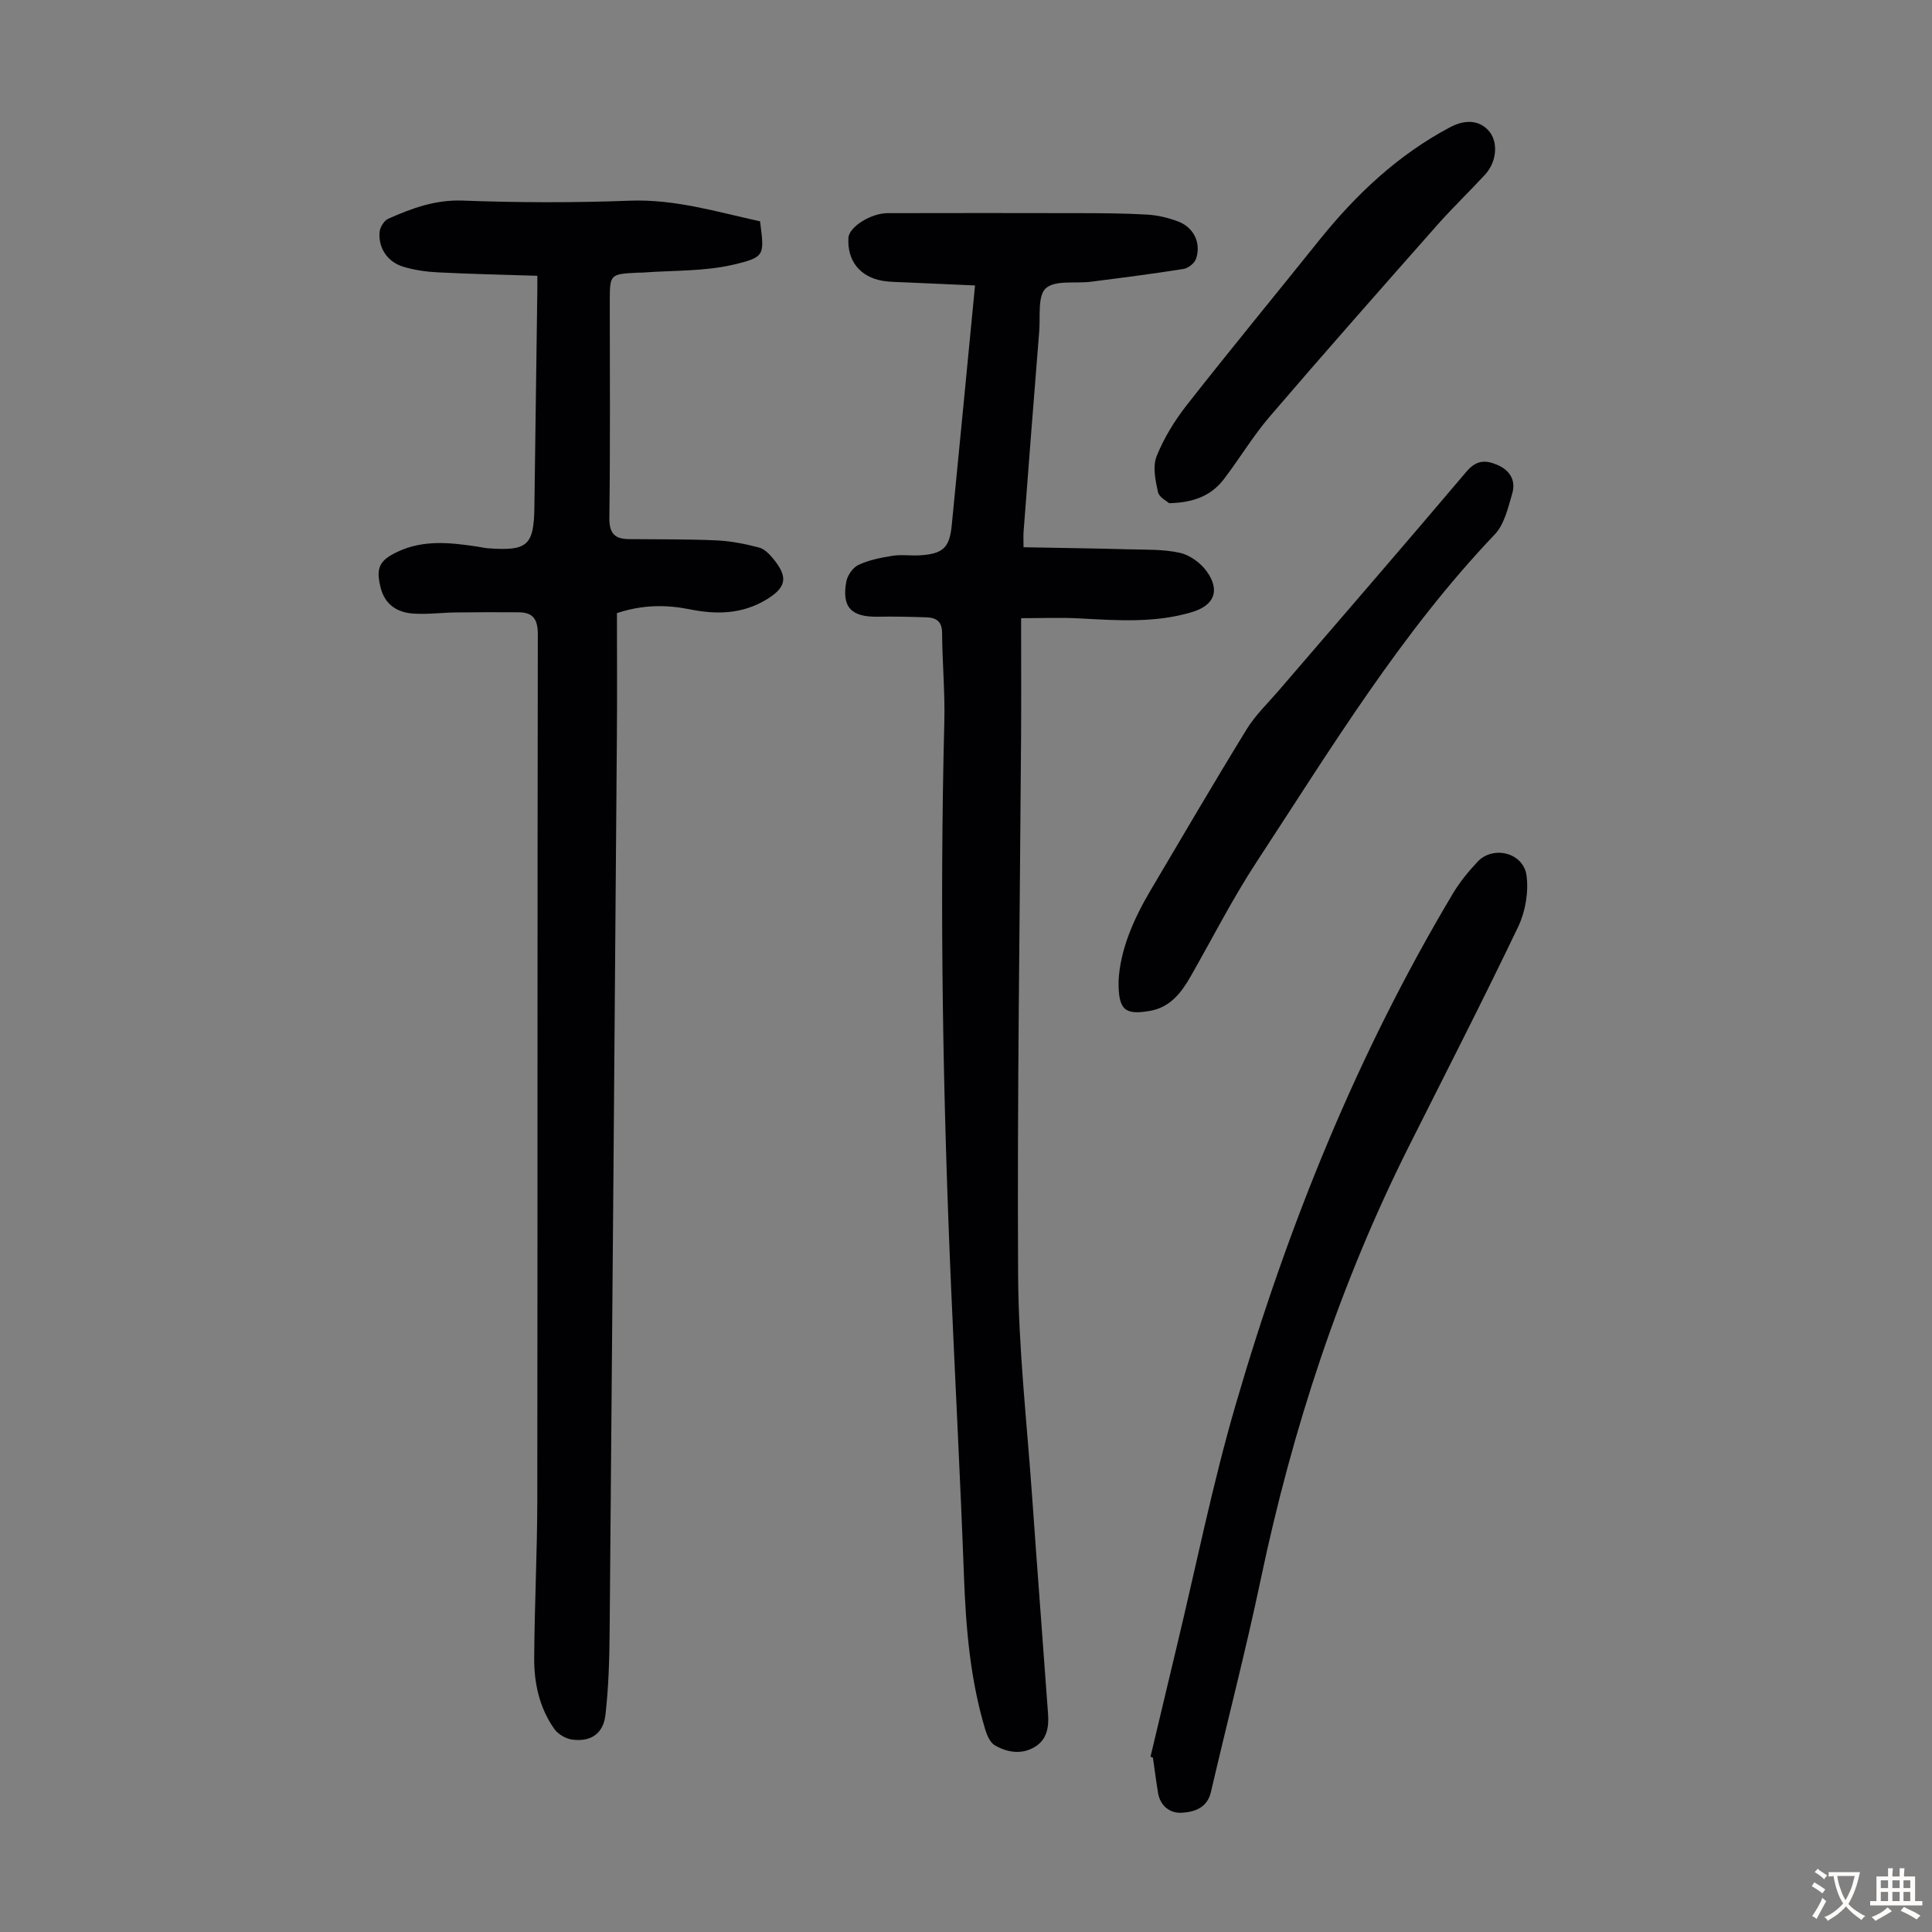
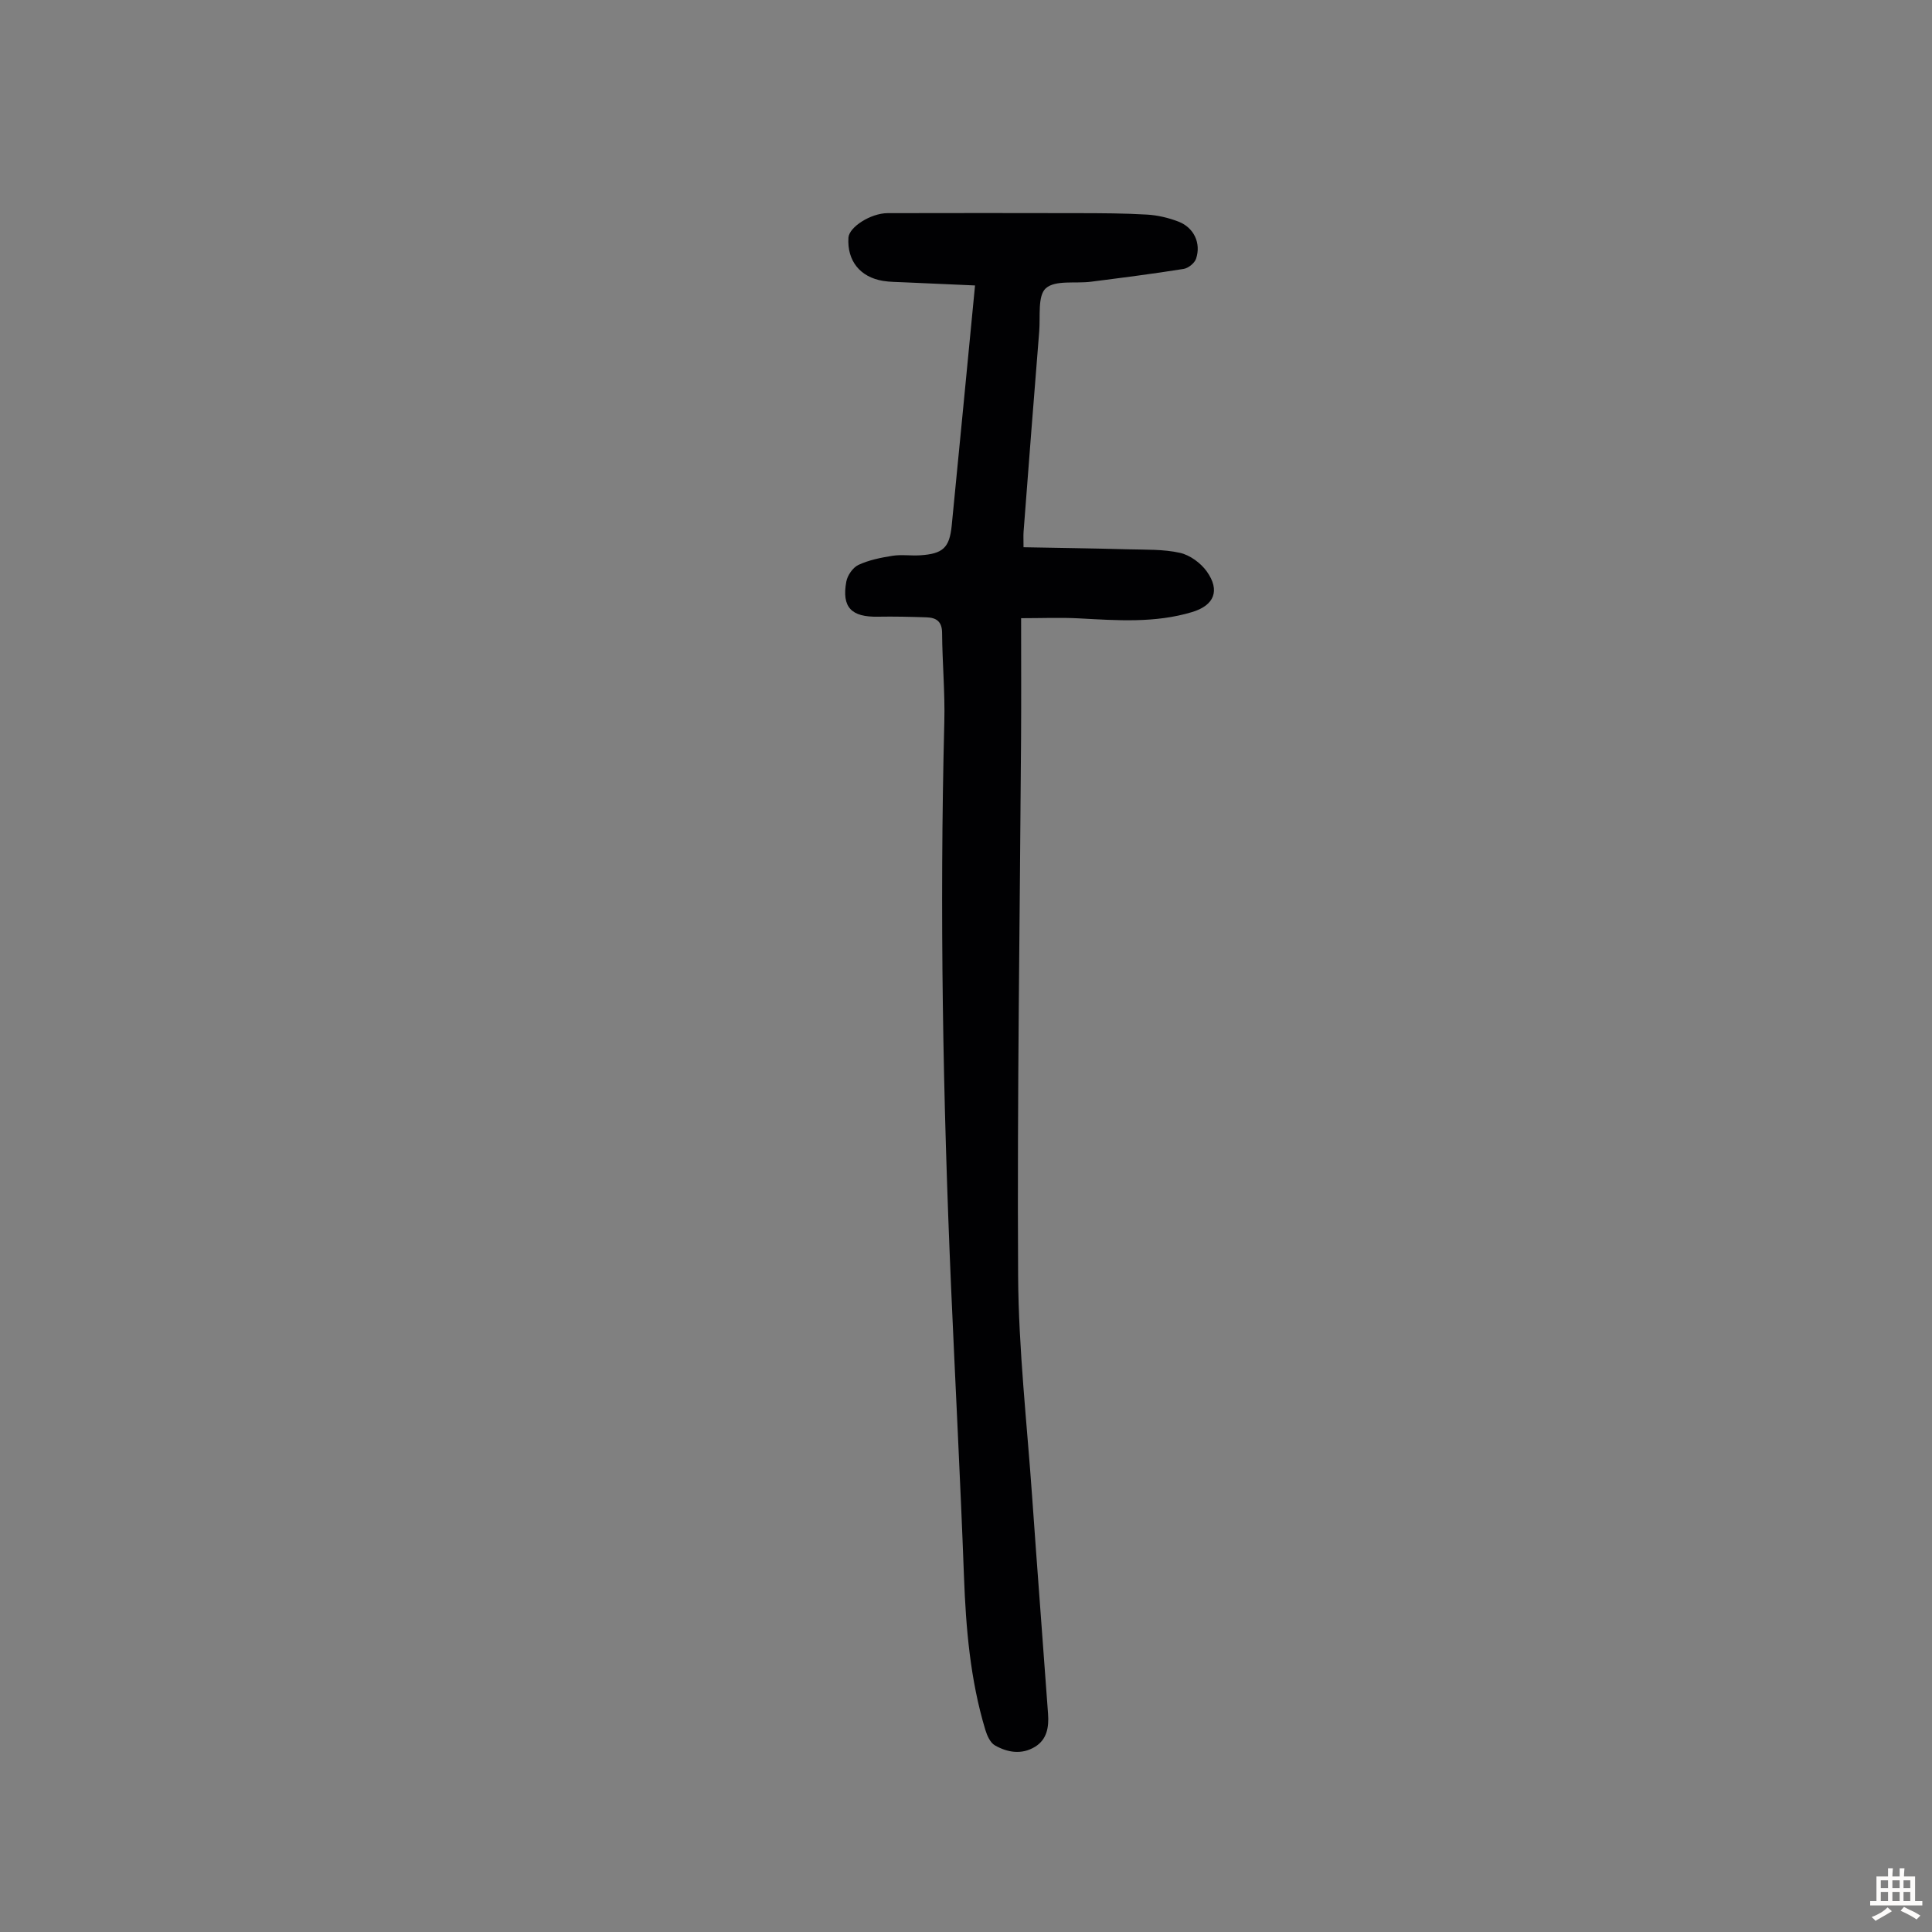
<svg xmlns="http://www.w3.org/2000/svg" enable-background="new 0 0 400 400" viewBox="0 0 400 400">
  <rect x="0" y="0" width="400" height="400" fill="#808080" stroke="none" />
  <g fill="#010103">
-     <path d="m111.25 57.1c-7.19-.23-13.89-.37-20.57-.71-2.43-.12-4.91-.47-7.23-1.18-3.25-1-5.16-3.91-4.86-7.19.09-.98.93-2.35 1.79-2.73 4.89-2.17 9.75-3.97 15.41-3.76 11.51.43 23.07.46 34.58.02 9.39-.36 18.11 2.34 26.99 4.27.89 7.01 1.13 7.42-5.59 8.99-6.01 1.4-12.41 1.15-18.64 1.62-.33.03-.67.01-1.01.02-5.87.29-5.87.29-5.87 6.09 0 14.89.11 29.78-.09 44.67-.04 3.28 1.16 4.39 4.09 4.41 6.03.06 12.06-.01 18.08.26 2.96.13 5.95.73 8.82 1.48 1.17.31 2.25 1.46 3.07 2.48 3 3.72 2.53 5.8-1.49 8.26-5.01 3.05-10.31 3.18-15.87 2.06-4.86-.97-9.72-1.01-15.13.78 0 8.41.06 16.9-.01 25.38-.48 61.79-.96 123.58-1.5 185.37-.05 5.79-.21 11.61-.87 17.36-.44 3.91-3.05 5.63-6.91 5.11-1.33-.18-2.93-1.13-3.7-2.23-3.05-4.34-4.17-9.42-4.14-14.61.06-10.85.62-21.71.64-32.56.07-59.79.01-119.57.11-179.36.01-3.11-.9-4.61-3.95-4.63-4.35-.03-8.71-.03-13.06.03-2.9.04-5.82.43-8.7.24-3.37-.21-5.94-1.82-6.84-5.39-1.02-4.07-.27-5.63 3.51-7.41 5.36-2.53 10.9-1.91 16.47-1.08.77.12 1.54.3 2.32.36 8.12.59 9.43-.59 9.54-8.52.21-14.77.4-29.55.6-44.32.02-.98.01-1.96.01-3.58z" />
    <path d="m201.87 59.1c-5.11-.22-9.9-.43-14.68-.65-1.45-.07-2.92-.06-4.35-.29-4.79-.78-7.48-4.19-7.18-8.96.14-2.19 4.61-5.06 8.11-5.07 13.21-.03 26.42-.03 39.63 0 4.7.01 9.4.02 14.09.3 2.19.13 4.44.66 6.49 1.45 3.2 1.22 4.74 4.48 3.65 7.69-.31.92-1.61 1.96-2.59 2.11-6.38 1.02-12.78 1.83-19.19 2.65-3.19.41-7.36-.39-9.32 1.35-1.73 1.54-1.12 5.83-1.37 8.91-1.12 13.83-2.18 27.67-3.24 41.51-.06.77-.01 1.54-.01 3.2 7.31.14 14.53.23 21.74.43 3.56.1 7.21-.04 10.65.73 2.06.46 4.3 2.1 5.55 3.85 2.82 3.96 1.55 7.04-3.07 8.42-7.66 2.3-15.49 1.72-23.32 1.3-3.86-.21-7.73-.04-12.05-.04 0 8.84.04 16.88-.01 24.93-.24 37.06-.82 74.12-.61 111.17.09 15.3 1.84 30.6 2.91 45.89 1.05 14.96 2.21 29.92 3.29 44.88.19 2.66-.19 5.27-2.71 6.8-2.76 1.68-5.69 1.18-8.3-.3-.96-.55-1.61-2.01-1.97-3.19-3.13-10.36-4.03-21.03-4.43-31.8-.74-19.9-1.79-39.8-2.66-59.69-1.7-39.04-2.4-78.1-1.41-117.17.16-6.15-.42-12.31-.46-18.46-.01-2.41-1.22-3.17-3.23-3.24-3.35-.11-6.7-.19-10.04-.13-5.52.11-7.54-1.94-6.56-7.27.24-1.3 1.37-2.93 2.53-3.46 2.18-1.01 4.64-1.5 7.04-1.88 1.86-.29 3.8.02 5.7-.1 4.72-.3 6.09-1.55 6.55-6.13 1.62-16.38 3.18-32.75 4.83-49.74z" />
-     <path d="m238.2 363.7c1.81-7.59 3.6-15.17 5.42-22.75 4.02-16.72 7.4-33.63 12.21-50.12 10.78-37.02 25.15-72.61 44.97-105.82 1.41-2.37 3.21-4.56 5.1-6.58 3.24-3.47 9.55-1.9 10.16 2.89.44 3.41-.25 7.43-1.74 10.56-7.28 15.22-14.98 30.23-22.55 45.31-14.33 28.53-24.18 58.56-30.74 89.77-3.1 14.75-6.91 29.36-10.32 44.05-.77 3.32-3.44 4.14-6.01 4.3-2.43.15-4.48-1.36-4.94-4.12-.4-2.42-.71-4.85-1.06-7.28-.17-.07-.33-.14-.5-.21z" />
-     <path d="m231.59 203.07c.32-6.36 3.04-12.68 6.6-18.7 6.6-11.15 13.13-22.34 19.91-33.37 1.79-2.92 4.36-5.37 6.62-8 12.98-15.11 26.03-30.15 38.89-45.35 2.04-2.41 3.92-2.46 6.4-1.4 2.67 1.14 3.86 3.28 3.08 5.93-.86 2.95-1.63 6.39-3.63 8.48-19.44 20.4-33.94 44.38-49.26 67.74-5.01 7.64-9.17 15.84-13.71 23.79-1.94 3.4-4.25 6.37-8.4 7.1-5.27.92-6.57-.2-6.5-6.22z" />
-     <path d="m242.06 104.18c-.43-.4-2.07-1.2-2.31-2.29-.53-2.41-1.14-5.3-.29-7.42 1.51-3.77 3.73-7.39 6.25-10.6 8.97-11.44 18.22-22.66 27.31-34 7.63-9.52 16.34-17.77 27.21-23.53 3.31-1.75 6.25-1.39 8.12.89 1.86 2.28 1.54 6.29-.89 8.93-3.26 3.54-6.75 6.87-9.93 10.47-11.62 13.16-23.24 26.31-34.67 39.64-3.47 4.05-6.23 8.7-9.48 12.95-2.53 3.28-6.04 4.85-11.32 4.96z" />
  </g>
-   <path d="m377.9 391.2c-.2.3-.4.5-.6.8-.7-.6-1.4-1-2.2-1.5.2-.3.4-.5.5-.8.6.4 1.4.8 2.3 1.5zm-1.8 6.1c-.2-.2-.5-.4-.9-.6.4-.6.8-1.2 1.2-1.9s.7-1.3.9-1.9c.3.3.5.5.8.7-.7 1.3-1.4 2.6-2 3.7zm2.2-9c-.3.3-.5.5-.6.8-.6-.6-1.3-1.1-2-1.5.3-.3.5-.5.6-.7.6.5 1.3.9 2 1.4zm.3.2v-.9h2 4.5c-.3 1.3-.6 2.5-1 3.6s-.9 2.1-1.4 3c.4.5 1 1 1.6 1.4s1.2.8 1.9 1.1c-.3.2-.5.4-.8.8-.4-.3-1-.7-1.6-1.2s-1.2-1.1-1.6-1.6c-.5.6-1.1 1.1-1.7 1.6s-1.4.9-2.1 1.4c-.1-.3-.3-.5-.7-.8.6-.2 1.2-.5 1.9-1s1.4-1.1 2-1.8c-.5-.8-.9-1.6-1.2-2.5s-.6-2-.8-3.2c-.4.1-.7.1-1 .1zm2.5 2.7c.3 1 .7 1.7 1 2.2.3-.5.6-1.1 1-2s.6-1.9.9-3h-3.2-.4c.1.9.3 1.8.7 2.8z" fill="#fcfbfa" />
  <path d="m396.5 388.5v1.5 3.6h1.5v.9c-.4 0-1 0-1.7 0h-7.9c-.5 0-.9 0-1.2 0v-.9h1.3v-3.5c0-.7 0-1.2 0-1.6h2.4c0-.8 0-1.4 0-1.7h1c0 .3-.1.8-.1 1.7h1.5c0-.8 0-1.4 0-1.7h1c0 .3-.1.9-.1 1.7zm-8.2 9.2c-.2-.3-.5-.5-.8-.8.8-.3 1.4-.6 1.9-.9s1-.7 1.4-1.1c.3.3.6.5.9.8-1.6 1-2.8 1.6-3.4 2zm2.6-6.8v-1.6h-1.5v1.6zm0 2.7v-1.9h-1.5v1.9zm2.4-2.7v-1.6h-1.5v1.6zm0 2.7v-1.9h-1.5v1.9zm.2 2 .7-.8c.4.2.9.5 1.6.8s1.3.7 1.8 1c-.3.3-.5.5-.8.8-.4-.3-1.5-1-3.3-1.8zm2-4.7v-1.6h-1.4v1.6zm0 2.7v-1.9h-1.4v1.9z" fill="#fcfbfa" />
</svg>